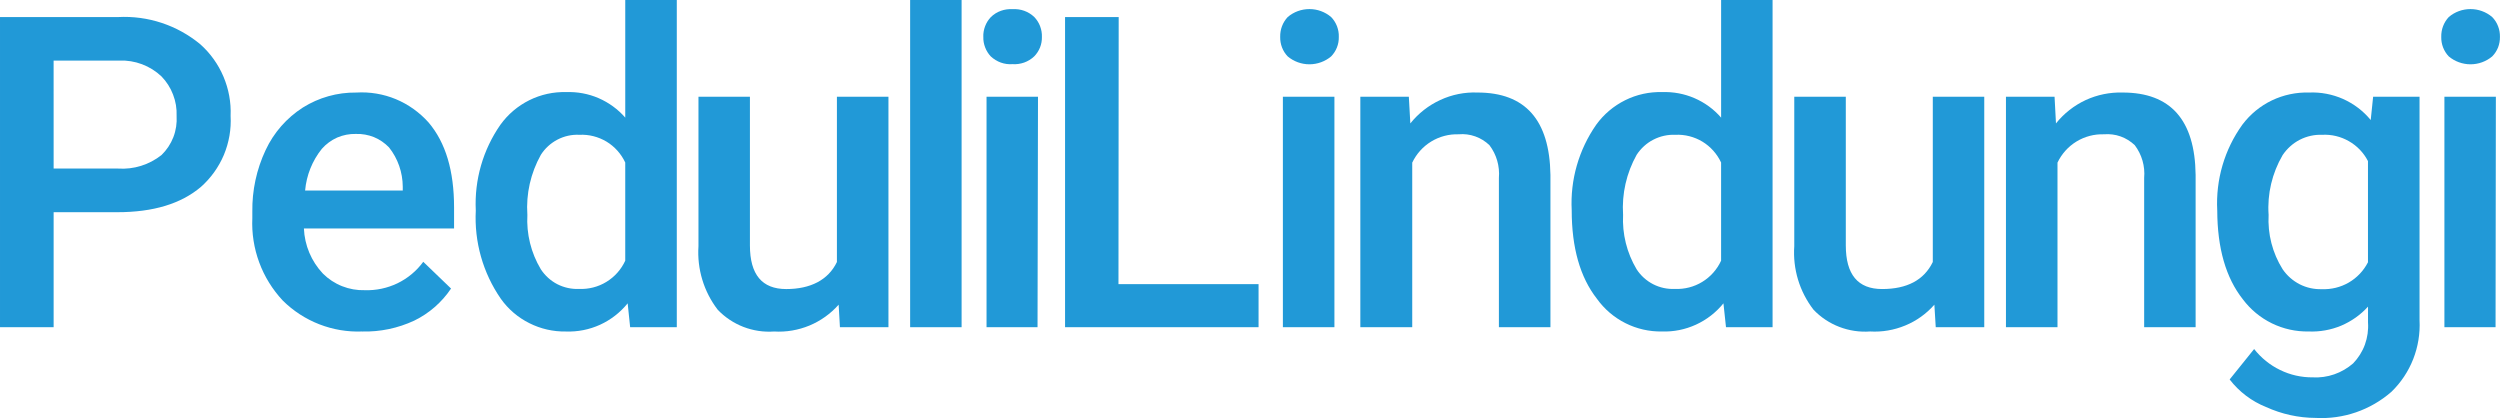
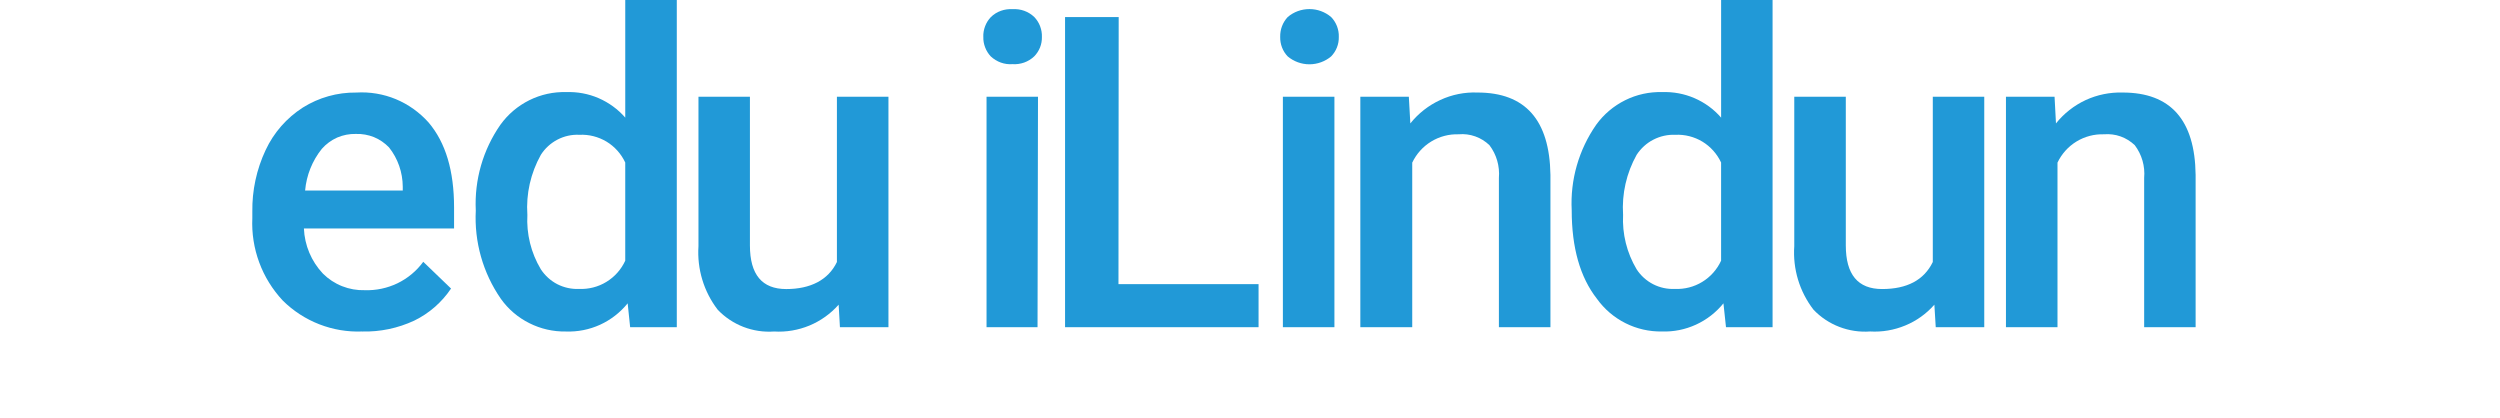
<svg xmlns="http://www.w3.org/2000/svg" width="130.01pt" height="21.743pt" version="1.1" viewBox="0 0 130.01 21.743">
  <title>PeduliLindungi textlogo</title>
  <g transform="translate(-42.805 -11.379)">
-     <path d="m45.594 22.414v5.981h-2.789v-16.129h6.141c1.551-0.082 3.074 0.422 4.273 1.414 0.52 0.461 0.934 1.039 1.207 1.684 0.273 0.645 0.402 1.34 0.371 2.043 0.039 0.691-0.082 1.383-0.348 2.023-0.27 0.641-0.68 1.211-1.195 1.668-1.035 0.879-2.484 1.316-4.344 1.316zm0-2.269h3.352c0.812 0.055 1.617-0.195 2.258-0.703 0.27-0.262 0.48-0.578 0.617-0.93 0.137-0.355 0.191-0.73 0.168-1.105 0.016-0.379-0.047-0.758-0.184-1.109-0.133-0.352-0.34-0.676-0.602-0.945-0.293-0.277-0.637-0.492-1.012-0.633s-0.777-0.207-1.18-0.191h-3.418z" style="fill:#2199d7" />
    <path d="m61.641 28.617c-0.762 0.031-1.523-0.098-2.234-0.375-0.711-0.277-1.355-0.695-1.898-1.234-0.535-0.574-0.953-1.246-1.223-1.98-0.273-0.738-0.395-1.52-0.359-2.305v-0.332c-0.016-1.109 0.219-2.203 0.691-3.207 0.422-0.906 1.094-1.672 1.934-2.211 0.832-0.523 1.797-0.793 2.777-0.781 0.703-0.043 1.41 0.074 2.062 0.344 0.648 0.27 1.234 0.688 1.703 1.215 0.887 1.043 1.324 2.512 1.324 4.418v1.09h-7.809c0.035 0.875 0.387 1.711 0.988 2.348 0.285 0.285 0.625 0.508 1 0.656 0.375 0.148 0.773 0.219 1.176 0.207 0.59 0.02 1.172-0.105 1.703-0.359 0.531-0.258 0.992-0.641 1.34-1.117l1.445 1.391c-0.48 0.715-1.141 1.293-1.914 1.668-0.848 0.395-1.773 0.59-2.707 0.566zm-0.324-10.273c-0.336-0.008-0.668 0.055-0.977 0.188-0.305 0.137-0.578 0.336-0.801 0.59-0.496 0.621-0.797 1.371-0.867 2.164h5.078v-0.199c-0.004-0.742-0.254-1.465-0.715-2.043-0.223-0.23-0.488-0.414-0.785-0.535-0.297-0.117-0.613-0.176-0.934-0.164z" style="fill:#2199d7" />
    <path d="m67.547 22.316c-0.074-1.586 0.375-3.148 1.281-4.449 0.391-0.543 0.906-0.98 1.504-1.277 0.598-0.297 1.258-0.441 1.922-0.422 0.578-0.02 1.152 0.086 1.684 0.316 0.527 0.23 1.004 0.574 1.383 1.012v-6.117h2.68v17.016h-2.426l-0.129-1.242c-0.387 0.477-0.879 0.859-1.434 1.113-0.559 0.254-1.168 0.375-1.777 0.352-0.66 0.012-1.312-0.137-1.902-0.434-0.59-0.293-1.102-0.73-1.484-1.27-0.93-1.344-1.387-2.961-1.301-4.598zm2.684 0.23c-0.055 0.996 0.188 1.984 0.699 2.836 0.215 0.328 0.512 0.598 0.859 0.777 0.348 0.176 0.734 0.262 1.125 0.246 0.504 0.02 1-0.105 1.426-0.367 0.43-0.262 0.77-0.645 0.98-1.102v-5.106c-0.211-0.449-0.547-0.828-0.973-1.086-0.426-0.254-0.914-0.379-1.41-0.355-0.395-0.02-0.785 0.066-1.141 0.25-0.352 0.184-0.648 0.453-0.863 0.789-0.531 0.949-0.777 2.031-0.703 3.117z" style="fill:#2199d7" />
    <path d="m86.418 27.223c-0.418 0.473-0.938 0.844-1.52 1.086-0.578 0.238-1.207 0.348-1.836 0.309-0.539 0.039-1.086-0.043-1.594-0.238-0.504-0.195-0.965-0.5-1.34-0.895-0.723-0.941-1.078-2.117-1-3.301v-7.773h2.676v7.731c0 1.52 0.633 2.269 1.887 2.269s2.184-0.465 2.637-1.406v-8.594h2.68v11.984h-2.523z" style="fill:#2199d7" />
-     <path d="m92.812 28.395h-2.676v-17.016h2.676z" style="fill:#2199d7" />
    <path d="m93.941 13.297c-0.008-0.188 0.027-0.379 0.094-0.555 0.066-0.176 0.168-0.34 0.301-0.477 0.148-0.145 0.324-0.254 0.52-0.324 0.195-0.07 0.402-0.098 0.609-0.086 0.207-0.012 0.41 0.016 0.605 0.086 0.195 0.07 0.371 0.18 0.523 0.324 0.129 0.137 0.234 0.297 0.301 0.477 0.066 0.176 0.102 0.367 0.094 0.555 0.004 0.188-0.027 0.375-0.098 0.551-0.07 0.172-0.172 0.332-0.305 0.465-0.148 0.141-0.328 0.25-0.523 0.32-0.191 0.066-0.398 0.098-0.605 0.082-0.203 0.016-0.41-0.012-0.605-0.082-0.195-0.07-0.371-0.18-0.523-0.32-0.125-0.133-0.227-0.293-0.293-0.469-0.066-0.172-0.102-0.359-0.094-0.547zm2.82 15.098h-2.652v-11.984h2.676z" style="fill:#2199d7" />
    <path d="m100.97 26.156h7.285v2.238h-10.063v-16.129h2.789z" style="fill:#2199d7" />
    <path d="m109.38 13.297c-4e-3 -0.188 0.027-0.379 0.094-0.555 0.066-0.176 0.168-0.34 0.297-0.477 0.316-0.27 0.715-0.414 1.129-0.414 0.414 0 0.812 0.145 1.129 0.414 0.133 0.137 0.234 0.297 0.305 0.477 0.066 0.176 0.102 0.367 0.094 0.555 4e-3 0.188-0.027 0.375-0.098 0.551-0.066 0.172-0.172 0.332-0.301 0.465-0.316 0.266-0.719 0.41-1.129 0.41-0.414 0-0.812-0.145-1.129-0.41-0.129-0.133-0.23-0.293-0.297-0.469-0.066-0.172-0.098-0.359-0.094-0.547zm2.82 15.098h-2.68v-11.984h2.68z" style="fill:#2199d7" />
    <path d="m116.07 16.41 0.078 1.387c0.418-0.523 0.953-0.941 1.559-1.219 0.605-0.281 1.27-0.414 1.934-0.387 2.484 0 3.75 1.426 3.793 4.281v7.922h-2.68v-7.762c0.051-0.609-0.121-1.215-0.492-1.703-0.211-0.203-0.461-0.359-0.738-0.457-0.277-0.098-0.57-0.137-0.863-0.109-0.5-0.016-0.996 0.113-1.426 0.375s-0.773 0.645-0.988 1.098v8.559h-2.699v-11.984z" style="fill:#2199d7" />
    <path d="m124.54 22.316c-0.082-1.586 0.367-3.148 1.273-4.449 0.391-0.543 0.91-0.98 1.508-1.277 0.598-0.297 1.258-0.441 1.926-0.422 0.574-0.02 1.148 0.086 1.68 0.316 0.531 0.23 1.004 0.574 1.383 1.012v-6.117h2.676v17.016h-2.422l-0.133-1.242c-0.387 0.477-0.875 0.855-1.43 1.109-0.555 0.254-1.156 0.375-1.766 0.355-0.66 0.012-1.312-0.137-1.902-0.434-0.59-0.297-1.098-0.73-1.484-1.27-0.875-1.121-1.309-2.656-1.309-4.598zm2.672 0.23c-0.051 0.996 0.195 1.984 0.703 2.836 0.215 0.332 0.512 0.598 0.859 0.777 0.352 0.18 0.738 0.262 1.133 0.246 0.5 0.02 0.996-0.105 1.422-0.367 0.43-0.262 0.77-0.645 0.98-1.102v-5.106c-0.211-0.449-0.547-0.828-0.973-1.086-0.422-0.254-0.914-0.379-1.406-0.355-0.398-0.016-0.789 0.07-1.145 0.254-0.352 0.18-0.648 0.453-0.867 0.785-0.531 0.949-0.777 2.031-0.707 3.117z" style="fill:#2199d7" />
    <path d="m143.4 27.223c-0.414 0.473-0.934 0.844-1.512 1.082-0.582 0.242-1.207 0.348-1.832 0.312-0.543 0.039-1.09-0.043-1.598-0.238s-0.969-0.5-1.344-0.895c-0.727-0.941-1.082-2.117-1-3.301v-7.773h2.68v7.731c0 1.516 0.629 2.269 1.887 2.269 1.297 0 2.18-0.465 2.637-1.406v-8.594h2.676v11.984h-2.523z" style="fill:#2199d7" />
    <path d="m149.65 16.41 0.074 1.387c0.414-0.52 0.945-0.934 1.547-1.215 0.602-0.277 1.262-0.41 1.922-0.391 2.492 0 3.758 1.426 3.793 4.281v7.922h-2.676v-7.762c0.055-0.609-0.121-1.215-0.488-1.703-0.215-0.203-0.465-0.359-0.742-0.457-0.277-0.098-0.57-0.133-0.863-0.109-0.5-0.016-0.996 0.113-1.426 0.375s-0.773 0.645-0.988 1.098v8.559h-2.68v-11.984z" style="fill:#2199d7" />
-     <path d="m158.11 22.316c-0.082-1.594 0.379-3.168 1.309-4.457 0.406-0.539 0.93-0.969 1.531-1.258 0.605-0.289 1.27-0.43 1.938-0.41 0.605-0.027 1.211 0.09 1.77 0.336 0.555 0.25 1.047 0.621 1.434 1.094l0.125-1.211h2.414v11.621c0.035 0.691-0.078 1.379-0.328 2.019-0.254 0.645-0.637 1.223-1.133 1.703-1.09 0.953-2.508 1.441-3.949 1.359-0.887-0.004-1.762-0.199-2.57-0.566-0.746-0.297-1.402-0.793-1.895-1.434l1.273-1.582c0.363 0.461 0.824 0.836 1.352 1.09 0.527 0.258 1.105 0.387 1.691 0.383 0.77 0.043 1.523-0.219 2.106-0.727 0.27-0.281 0.48-0.613 0.613-0.98s0.188-0.762 0.16-1.152v-0.82c-0.387 0.43-0.867 0.766-1.398 0.992-0.535 0.223-1.109 0.324-1.688 0.301-0.664 0.012-1.316-0.133-1.91-0.422-0.598-0.293-1.113-0.719-1.512-1.25-0.883-1.117-1.328-2.66-1.332-4.629zm2.672 0.23c-0.055 1 0.199 1.992 0.73 2.836 0.227 0.332 0.531 0.598 0.887 0.781 0.355 0.18 0.75 0.266 1.148 0.254 0.488 0.02 0.977-0.098 1.402-0.344 0.43-0.25 0.773-0.613 1-1.055v-5.262c-0.223-0.434-0.566-0.793-0.992-1.035-0.422-0.242-0.902-0.359-1.391-0.332-0.402-0.016-0.805 0.074-1.164 0.258-0.359 0.184-0.664 0.461-0.891 0.797-0.547 0.938-0.805 2.019-0.73 3.102z" style="fill:#2199d7" />
-     <path d="m169.76 13.297c-4e-3 -0.188 0.027-0.379 0.094-0.555 0.066-0.176 0.168-0.34 0.297-0.477 0.316-0.27 0.715-0.414 1.129-0.414s0.812 0.145 1.129 0.414c0.133 0.137 0.238 0.297 0.305 0.477 0.07 0.176 0.102 0.367 0.098 0.555 4e-3 0.188-0.031 0.375-0.098 0.551-0.07 0.172-0.172 0.332-0.305 0.465-0.316 0.266-0.715 0.41-1.129 0.41-0.41 0-0.812-0.145-1.129-0.41-0.129-0.133-0.227-0.293-0.297-0.469-0.066-0.172-0.098-0.359-0.094-0.547zm2.824 15.098h-2.66v-11.984h2.676z" style="fill:#2199d7" />
  </g>
</svg>